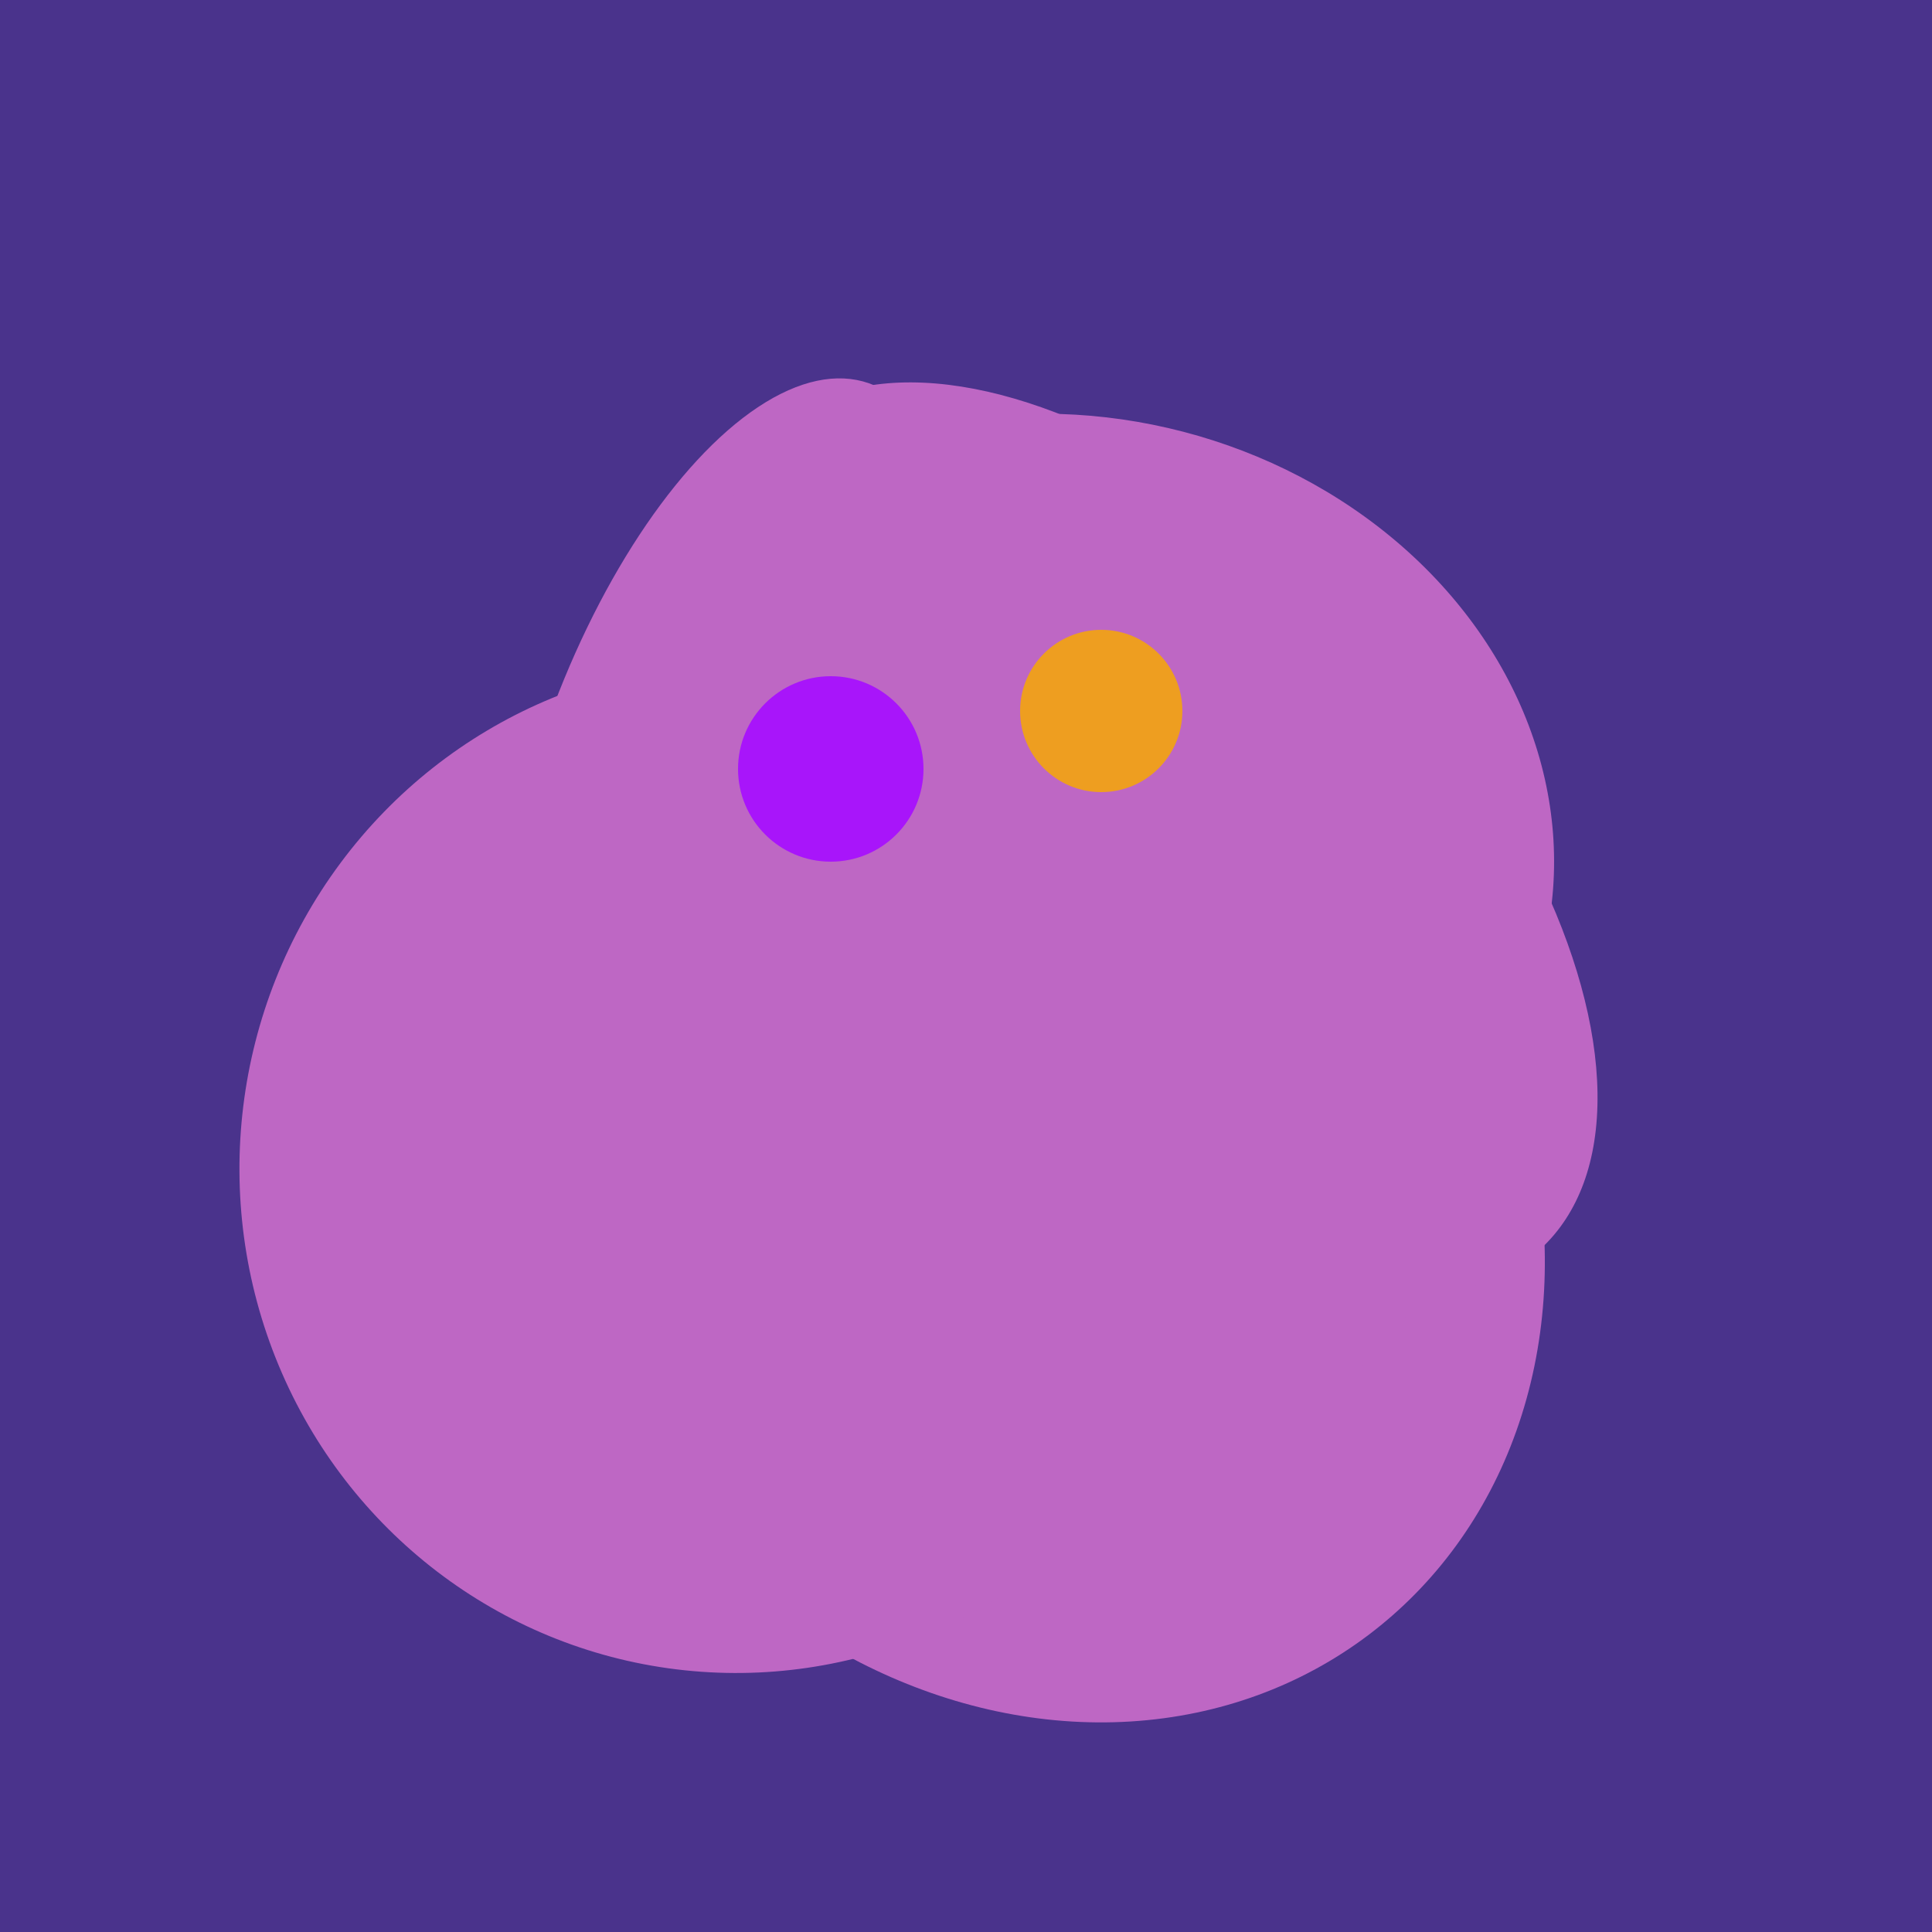
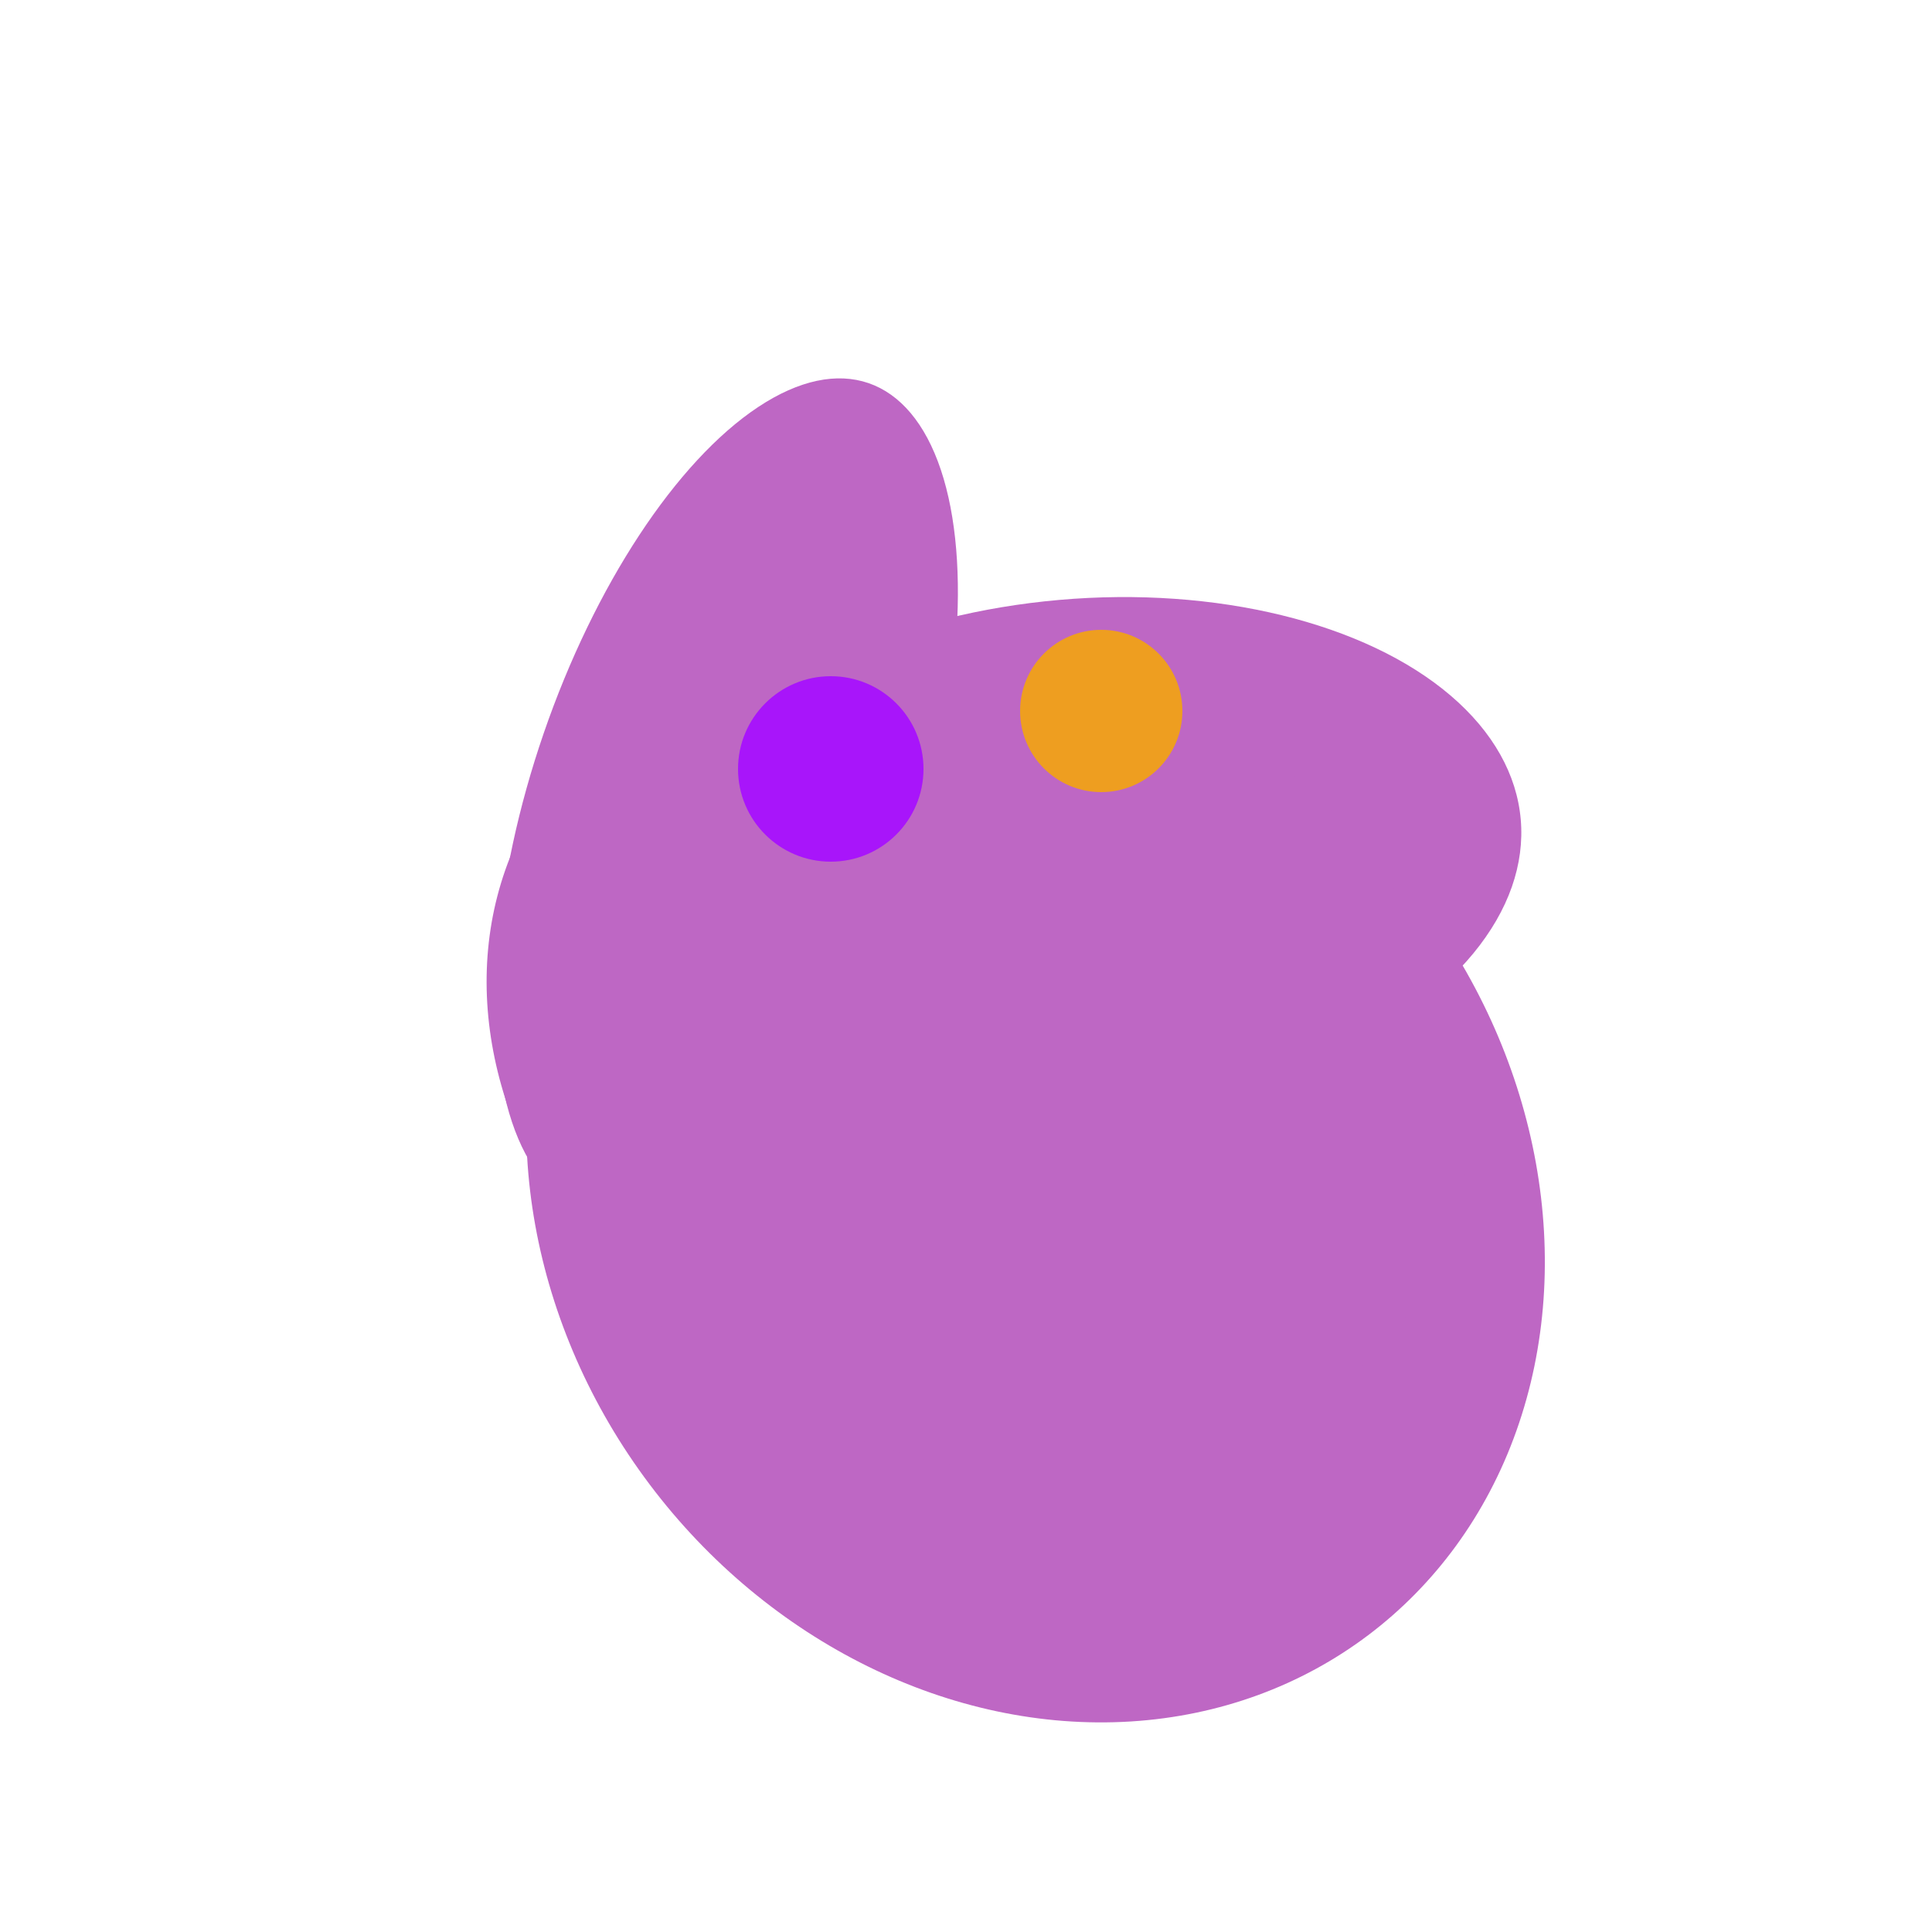
<svg xmlns="http://www.w3.org/2000/svg" width="500" height="500">
-   <rect width="500" height="500" fill="#4a338c" />
  <ellipse cx="268" cy="309" rx="125" ry="143" transform="rotate(323, 268, 309)" fill="rgb(190,103,196)" />
-   <ellipse cx="191" cy="302" rx="131" ry="129" transform="rotate(277, 191, 302)" fill="rgb(190,103,196)" />
  <ellipse cx="280" cy="222" rx="67" ry="114" transform="rotate(265, 280, 222)" fill="rgb(190,103,196)" />
-   <ellipse cx="278" cy="216" rx="125" ry="108" transform="rotate(13, 278, 216)" fill="rgb(190,103,196)" />
-   <ellipse cx="239" cy="284" rx="67" ry="137" transform="rotate(151, 239, 284)" fill="rgb(190,103,196)" />
  <ellipse cx="188" cy="206" rx="50" ry="113" transform="rotate(19, 188, 206)" fill="rgb(190,103,196)" />
-   <ellipse cx="300" cy="217" rx="76" ry="145" transform="rotate(137, 300, 217)" fill="rgb(190,103,196)" />
  <ellipse cx="291" cy="239" rx="64" ry="66" transform="rotate(256, 291, 239)" fill="rgb(190,103,196)" />
  <ellipse cx="253" cy="272" rx="131" ry="105" transform="rotate(204, 253, 272)" fill="rgb(190,103,196)" />
  <circle cx="215" cy="199" r="24" fill="rgb(168,21,250)" />
  <circle cx="285" cy="184" r="21" fill="rgb(238,158,32)" />
</svg>